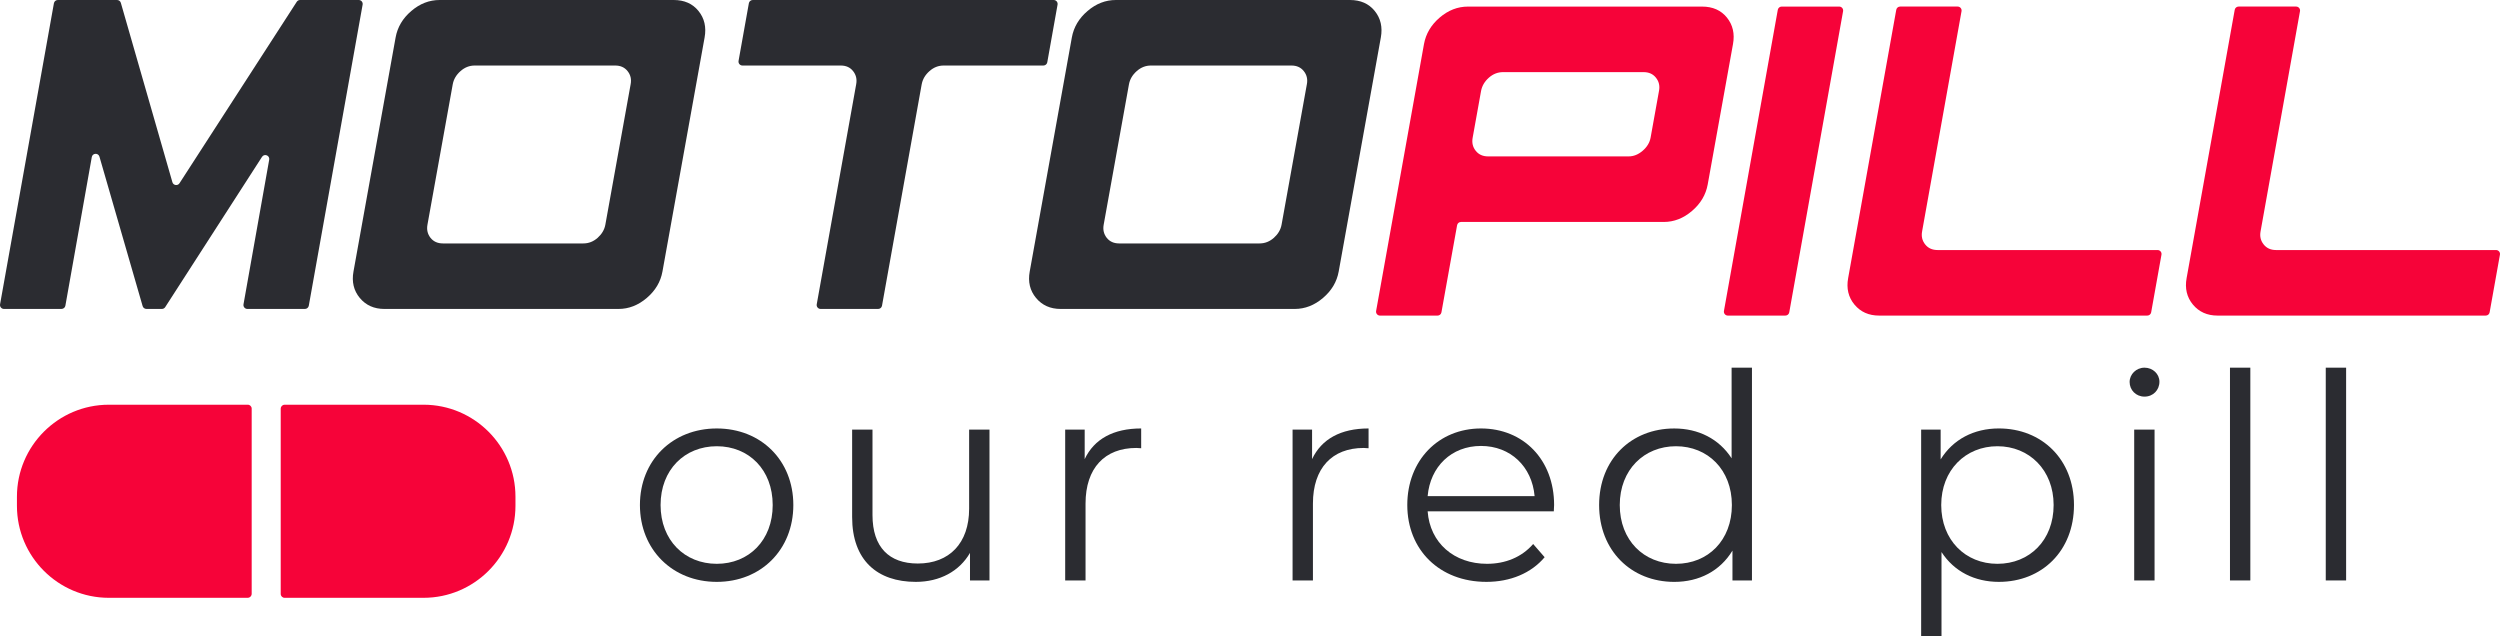
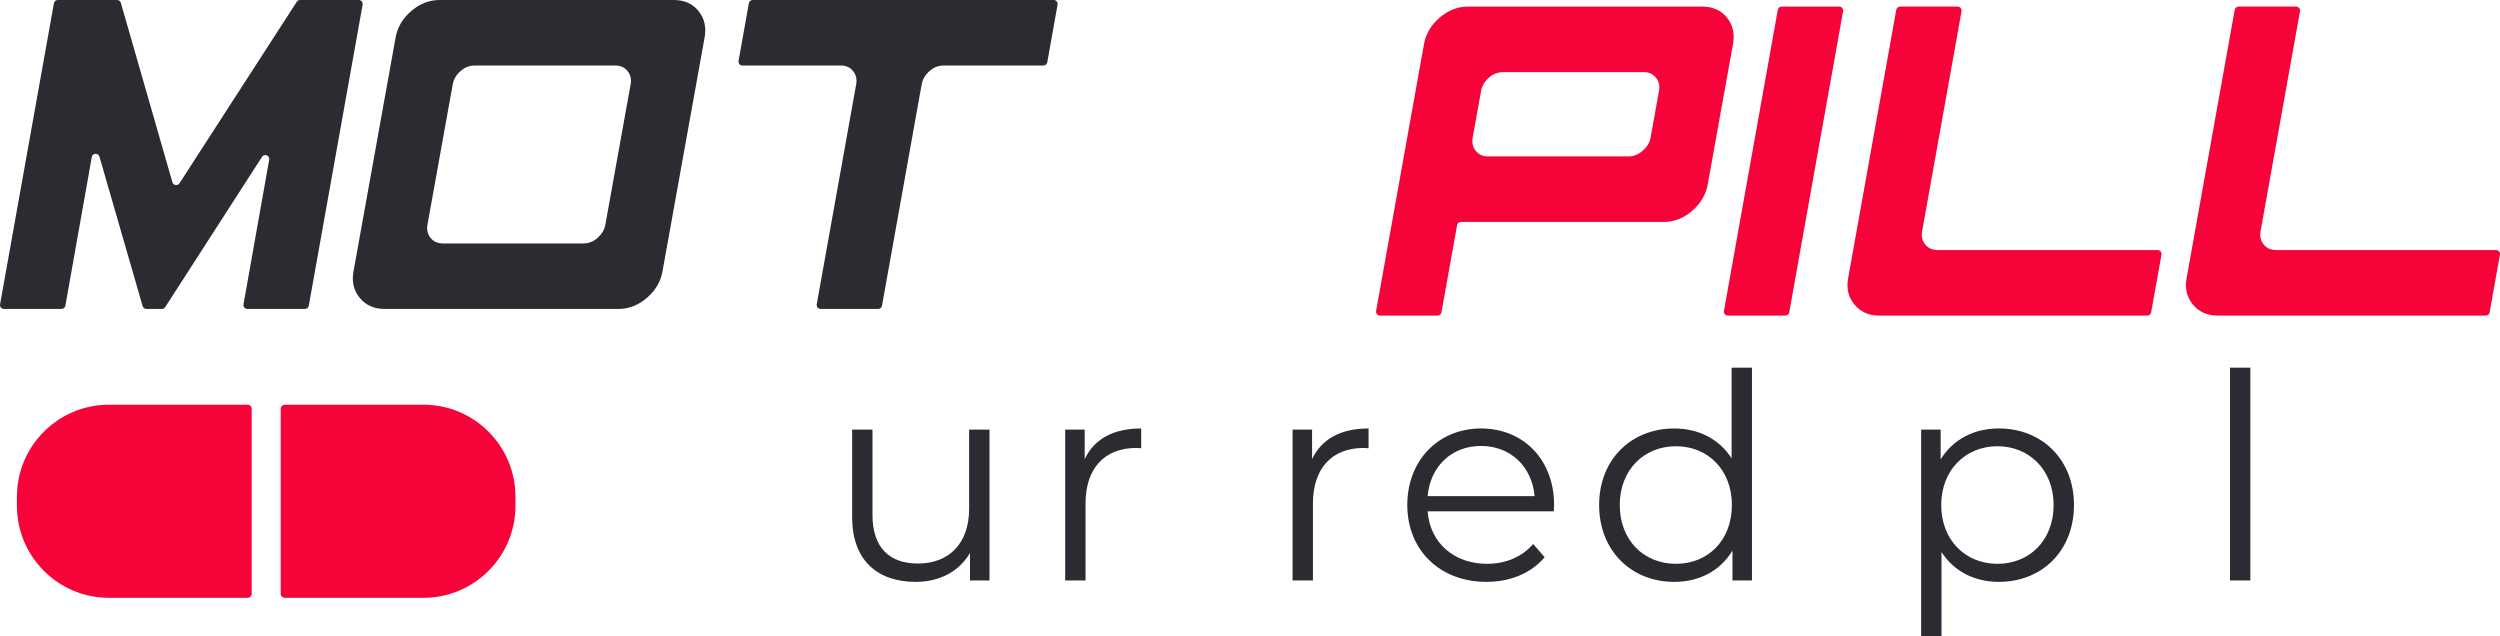
<svg xmlns="http://www.w3.org/2000/svg" viewBox="0 0 1980.85 503.98" data-name="Layer 1" id="Layer_1">
  <defs>
    <style>
      .cls-1 {
        fill: #f60339;
      }

      .cls-2 {
        fill: #2b2c31;
      }
    </style>
  </defs>
  <path d="M241.6,244.79h-45.59c-1.94,0-3.41-1.75-3.07-3.67l20.36-114.58c.6-3.36-3.85-5.1-5.7-2.24l-76.7,119.05c-.57.89-1.56,1.43-2.62,1.43h-12.27c-1.39,0-2.61-.92-3-2.25l-34.21-118.4c-.92-3.17-5.49-2.93-6.07.32l-20.92,117.75c-.26,1.49-1.56,2.58-3.07,2.58H3.12c-1.94,0-3.41-1.76-3.07-3.67L42.72,2.57c.27-1.49,1.56-2.57,3.07-2.57h46.96c1.39,0,2.62.92,3,2.26l40.85,142.11c.74,2.57,4.17,3.08,5.62.83L235.13,1.43c.57-.89,1.56-1.43,2.62-1.43h46.5c1.94,0,3.41,1.76,3.07,3.67l-42.65,238.55c-.27,1.49-1.56,2.57-3.07,2.57Z" class="cls-2" />
  <path d="M524.89,215.13c-1.46,8.16-5.62,15.15-12.43,20.95-6.8,5.81-14.28,8.71-22.42,8.71h-185.47c-8.16,0-14.65-2.9-19.49-8.71-4.81-5.81-6.49-12.79-5-20.95l33.38-185.47c1.49-8.16,5.62-15.15,12.43-20.95,6.8-5.81,14.28-8.71,22.44-8.71h185.47c8.4,0,14.96,2.9,19.65,8.71,4.71,5.81,6.3,12.79,4.84,20.95l-33.4,185.47ZM479.64,178.04l20.04-111.28c.76-3.95-.05-7.43-2.41-10.39-2.35-2.98-5.62-4.45-9.84-4.45h-111.28c-4.19,0-7.95,1.46-11.3,4.45-3.35,2.96-5.39,6.44-6.12,10.39l-20.04,111.28c-.73,3.95.08,7.4,2.41,10.39,2.35,2.96,5.65,4.45,9.84,4.45h111.28c4.21,0,7.98-1.49,11.33-4.45,3.32-2.98,5.36-6.44,6.09-10.39Z" class="cls-2" />
  <path d="M730.31,66.76c.73-3.95,2.77-7.43,6.12-10.39,3.32-2.98,7.09-4.45,11.3-4.45h79c1.51,0,2.81-1.08,3.07-2.57l8.15-45.68c.34-1.91-1.13-3.67-3.07-3.67h-238.45c-1.51,0-2.81,1.08-3.07,2.57l-8.17,45.68c-.34,1.91,1.13,3.67,3.07,3.67h77.89c4.19,0,7.48,1.46,9.81,4.45,2.35,2.96,3.17,6.44,2.43,10.39l-31.26,174.36c-.34,1.91,1.13,3.67,3.07,3.67h45.58c1.51,0,2.81-1.08,3.07-2.57l31.45-175.47Z" class="cls-2" />
-   <path d="M1060.7,215.13c-1.46,8.16-5.62,15.15-12.43,20.95-6.8,5.81-14.28,8.71-22.42,8.71h-185.47c-8.16,0-14.65-2.9-19.49-8.71-4.81-5.81-6.49-12.79-5-20.95l33.38-185.47c1.49-8.16,5.62-15.15,12.43-20.95,6.8-5.81,14.28-8.71,22.44-8.71h185.47c8.4,0,14.96,2.9,19.65,8.71,4.71,5.81,6.3,12.79,4.84,20.95l-33.4,185.47ZM1015.44,178.04l20.04-111.28c.76-3.95-.05-7.43-2.41-10.39-2.35-2.98-5.62-4.45-9.84-4.45h-111.28c-4.19,0-7.95,1.46-11.3,4.45-3.35,2.96-5.39,6.44-6.12,10.39l-20.04,111.28c-.73,3.95.08,7.4,2.41,10.39,2.35,2.96,5.65,4.45,9.84,4.45h111.28c4.21,0,7.98-1.49,11.33-4.45,3.32-2.98,5.36-6.44,6.09-10.39Z" class="cls-2" />
  <path d="M1353.08,146.18c-1.49,8.16-5.62,15.15-12.43,20.95-6.8,5.83-14.28,8.74-22.44,8.74h-160.62c-1.51,0-2.8,1.08-3.07,2.57l-12.42,69.05c-.27,1.49-1.56,2.57-3.07,2.57h-45.61c-1.94,0-3.42-1.76-3.07-3.67l37.93-211.48c1.49-8.16,5.62-15.15,12.43-20.98,6.8-5.81,14.28-8.71,22.44-8.71h185.49c8.4,0,14.96,2.9,19.67,8.71,4.68,5.83,6.3,12.82,4.81,20.98l-20.04,111.28ZM1307.83,109.08l6.67-37.09c.76-3.95-.05-7.43-2.41-10.39-2.35-2.98-5.62-4.45-9.84-4.45h-111.28c-4.21,0-7.98,1.46-11.33,4.45-3.32,2.96-5.36,6.44-6.12,10.39l-6.67,37.09c-.73,3.95.05,7.43,2.41,10.39,2.35,2.98,5.62,4.45,9.84,4.45h111.31c3.95,0,7.66-1.46,11.12-4.45,3.45-2.96,5.57-6.44,6.3-10.39Z" class="cls-1" />
  <path d="M1411.7,5.21h45.58c1.94,0,3.41,1.76,3.07,3.67l-42.65,238.6c-.27,1.49-1.56,2.57-3.07,2.57h-45.61c-1.94,0-3.41-1.76-3.07-3.67l42.67-238.6c.27-1.49,1.56-2.57,3.07-2.57Z" class="cls-1" />
  <path d="M1704.46,247.48c-.27,1.49-1.56,2.57-3.07,2.57h-212.54c-8.16,0-14.65-2.9-19.49-8.71-4.81-5.81-6.49-12.82-5-20.98l38.12-212.59c.27-1.49,1.56-2.57,3.07-2.57h45.58c1.94,0,3.41,1.76,3.07,3.67l-31.23,174.39c-.76,3.98.05,7.43,2.41,10.39,2.35,2.98,5.62,4.47,9.84,4.47h174.33c1.94,0,3.41,1.76,3.07,3.67l-8.17,45.68Z" class="cls-1" />
  <path d="M1972.64,247.48c-.27,1.49-1.56,2.57-3.07,2.57h-212.54c-8.16,0-14.65-2.9-19.49-8.71-4.81-5.81-6.49-12.82-5-20.98l38.12-212.59c.27-1.49,1.56-2.57,3.07-2.57h45.58c1.94,0,3.41,1.76,3.07,3.67l-31.23,174.39c-.76,3.98.05,7.43,2.41,10.39,2.35,2.98,5.62,4.47,9.84,4.47h174.33c1.94,0,3.41,1.76,3.07,3.67l-8.17,45.68Z" class="cls-1" />
  <g>
    <path d="M13.42,400.67v-7.12c0-40.19,32.68-72.88,72.8-72.88h110.13c1.7,0,3.07,1.38,3.07,3.07v146.72c0,1.77-1.44,3.21-3.2,3.21h-110c-40.12,0-72.8-32.69-72.8-72.88" class="cls-1" />
    <path d="M408.42,393.67v7.12c0,40.19-32.68,72.88-72.8,72.88h-110.13c-1.7,0-3.07-1.38-3.07-3.07v-146.72c0-1.77,1.44-3.21,3.2-3.21h110c40.12,0,72.8,32.69,72.8,72.88" class="cls-1" />
  </g>
  <g>
-     <path d="M507.04,400.15c0-35.44,25.9-60.66,60.89-60.66s60.66,25.22,60.66,60.66-25.67,60.89-60.66,60.89-60.89-25.45-60.89-60.89ZM612.24,400.15c0-27.95-18.86-46.58-44.31-46.58s-44.53,18.63-44.53,46.58,19.09,46.58,44.53,46.58,44.31-18.63,44.31-46.58Z" class="cls-2" />
    <path d="M784.01,340.39v119.51h-15.45v-21.81c-8.41,14.54-23.86,22.95-42.94,22.95-30.45,0-50.44-17.04-50.44-51.35v-69.3h16.13v67.71c0,25.45,13.18,38.4,35.9,38.4,24.99,0,40.67-16.13,40.67-43.4v-62.71h16.13Z" class="cls-2" />
    <path d="M904.2,339.48v15.68c-1.36,0-2.73-.23-3.86-.23-24.99,0-40.22,15.9-40.22,44.08v60.89h-16.13v-119.51h15.45v23.4c7.5-15.9,22.72-24.31,44.76-24.31Z" class="cls-2" />
    <path d="M1084.37,339.48v15.68c-1.36,0-2.73-.23-3.86-.23-24.99,0-40.22,15.9-40.22,44.08v60.89h-16.13v-119.51h15.45v23.4c7.5-15.9,22.72-24.31,44.76-24.31Z" class="cls-2" />
    <path d="M1231.15,405.15h-99.97c1.82,24.99,20.9,41.58,47.03,41.58,14.54,0,27.49-5.22,36.58-15.68l9.09,10.45c-10.68,12.72-27.27,19.54-46.12,19.54-37.26,0-62.71-25.45-62.71-60.89s24.77-60.66,58.39-60.66,57.94,24.77,57.94,60.66c0,1.36-.23,3.18-.23,5ZM1131.18,393.1h84.75c-2.05-23.4-19.09-39.76-42.49-39.76s-40.22,16.36-42.26,39.76Z" class="cls-2" />
    <path d="M1388.15,291.32v168.59h-15.45v-23.63c-9.77,16.13-26.36,24.77-46.12,24.77-34.08,0-59.53-24.77-59.53-60.89s25.45-60.66,59.53-60.66c19.09,0,35.44,8.18,45.44,23.63v-71.8h16.13ZM1372.24,400.15c0-27.95-19.09-46.58-44.31-46.58s-44.53,18.63-44.53,46.58,19.08,46.58,44.53,46.58,44.31-18.63,44.31-46.58Z" class="cls-2" />
    <path d="M1643.3,400.15c0,36.35-25.45,60.89-59.53,60.89-19.09,0-35.44-8.18-45.44-23.63v66.57h-16.13v-163.59h15.45v23.63c9.77-15.9,26.36-24.54,46.12-24.54,34.08,0,59.53,24.54,59.53,60.66ZM1627.17,400.15c0-27.72-19.31-46.58-44.53-46.58s-44.53,18.86-44.53,46.58,19.09,46.58,44.53,46.58,44.53-18.63,44.53-46.58Z" class="cls-2" />
-     <path d="M1687.38,302.68c0-6.13,5.23-11.36,11.81-11.36s11.81,5,11.81,11.13c0,6.59-5,11.81-11.81,11.81s-11.81-5.23-11.81-11.59ZM1691.01,340.39h16.13v119.51h-16.13v-119.51Z" class="cls-2" />
    <path d="M1766.9,291.32h16.13v168.59h-16.13v-168.59Z" class="cls-2" />
-     <path d="M1842.79,291.32h16.13v168.59h-16.13v-168.59Z" class="cls-2" />
  </g>
</svg>